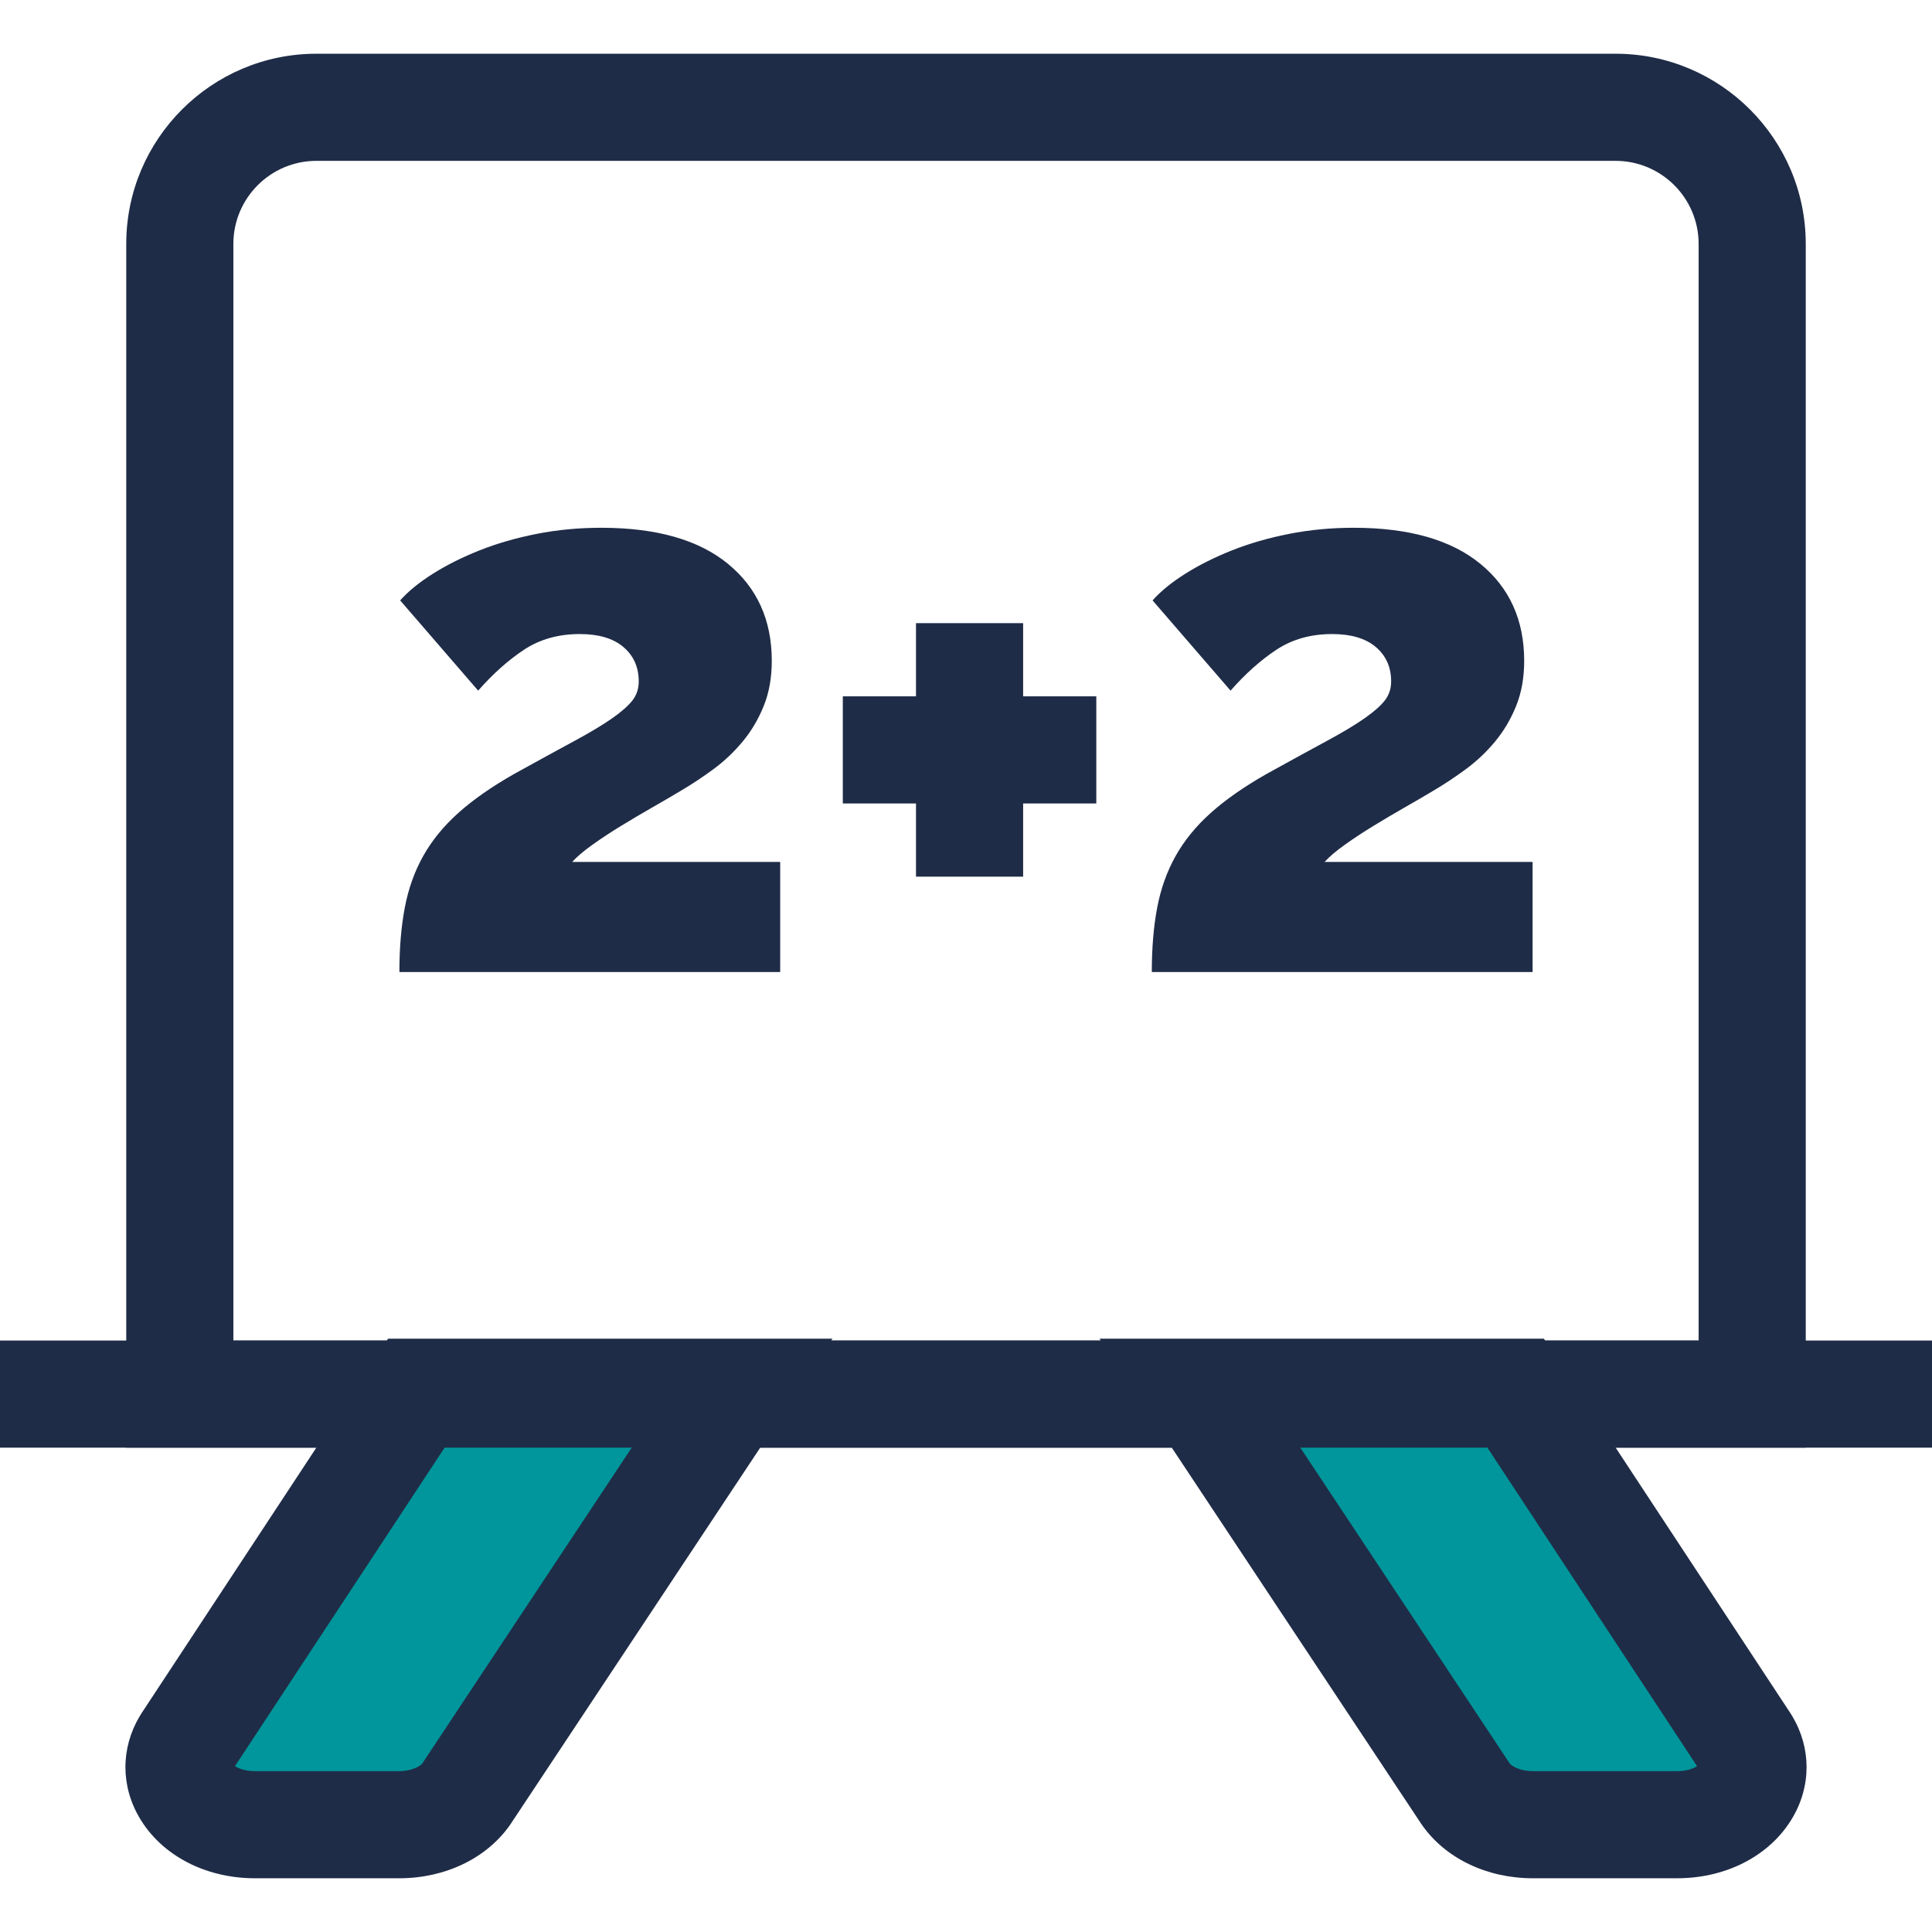
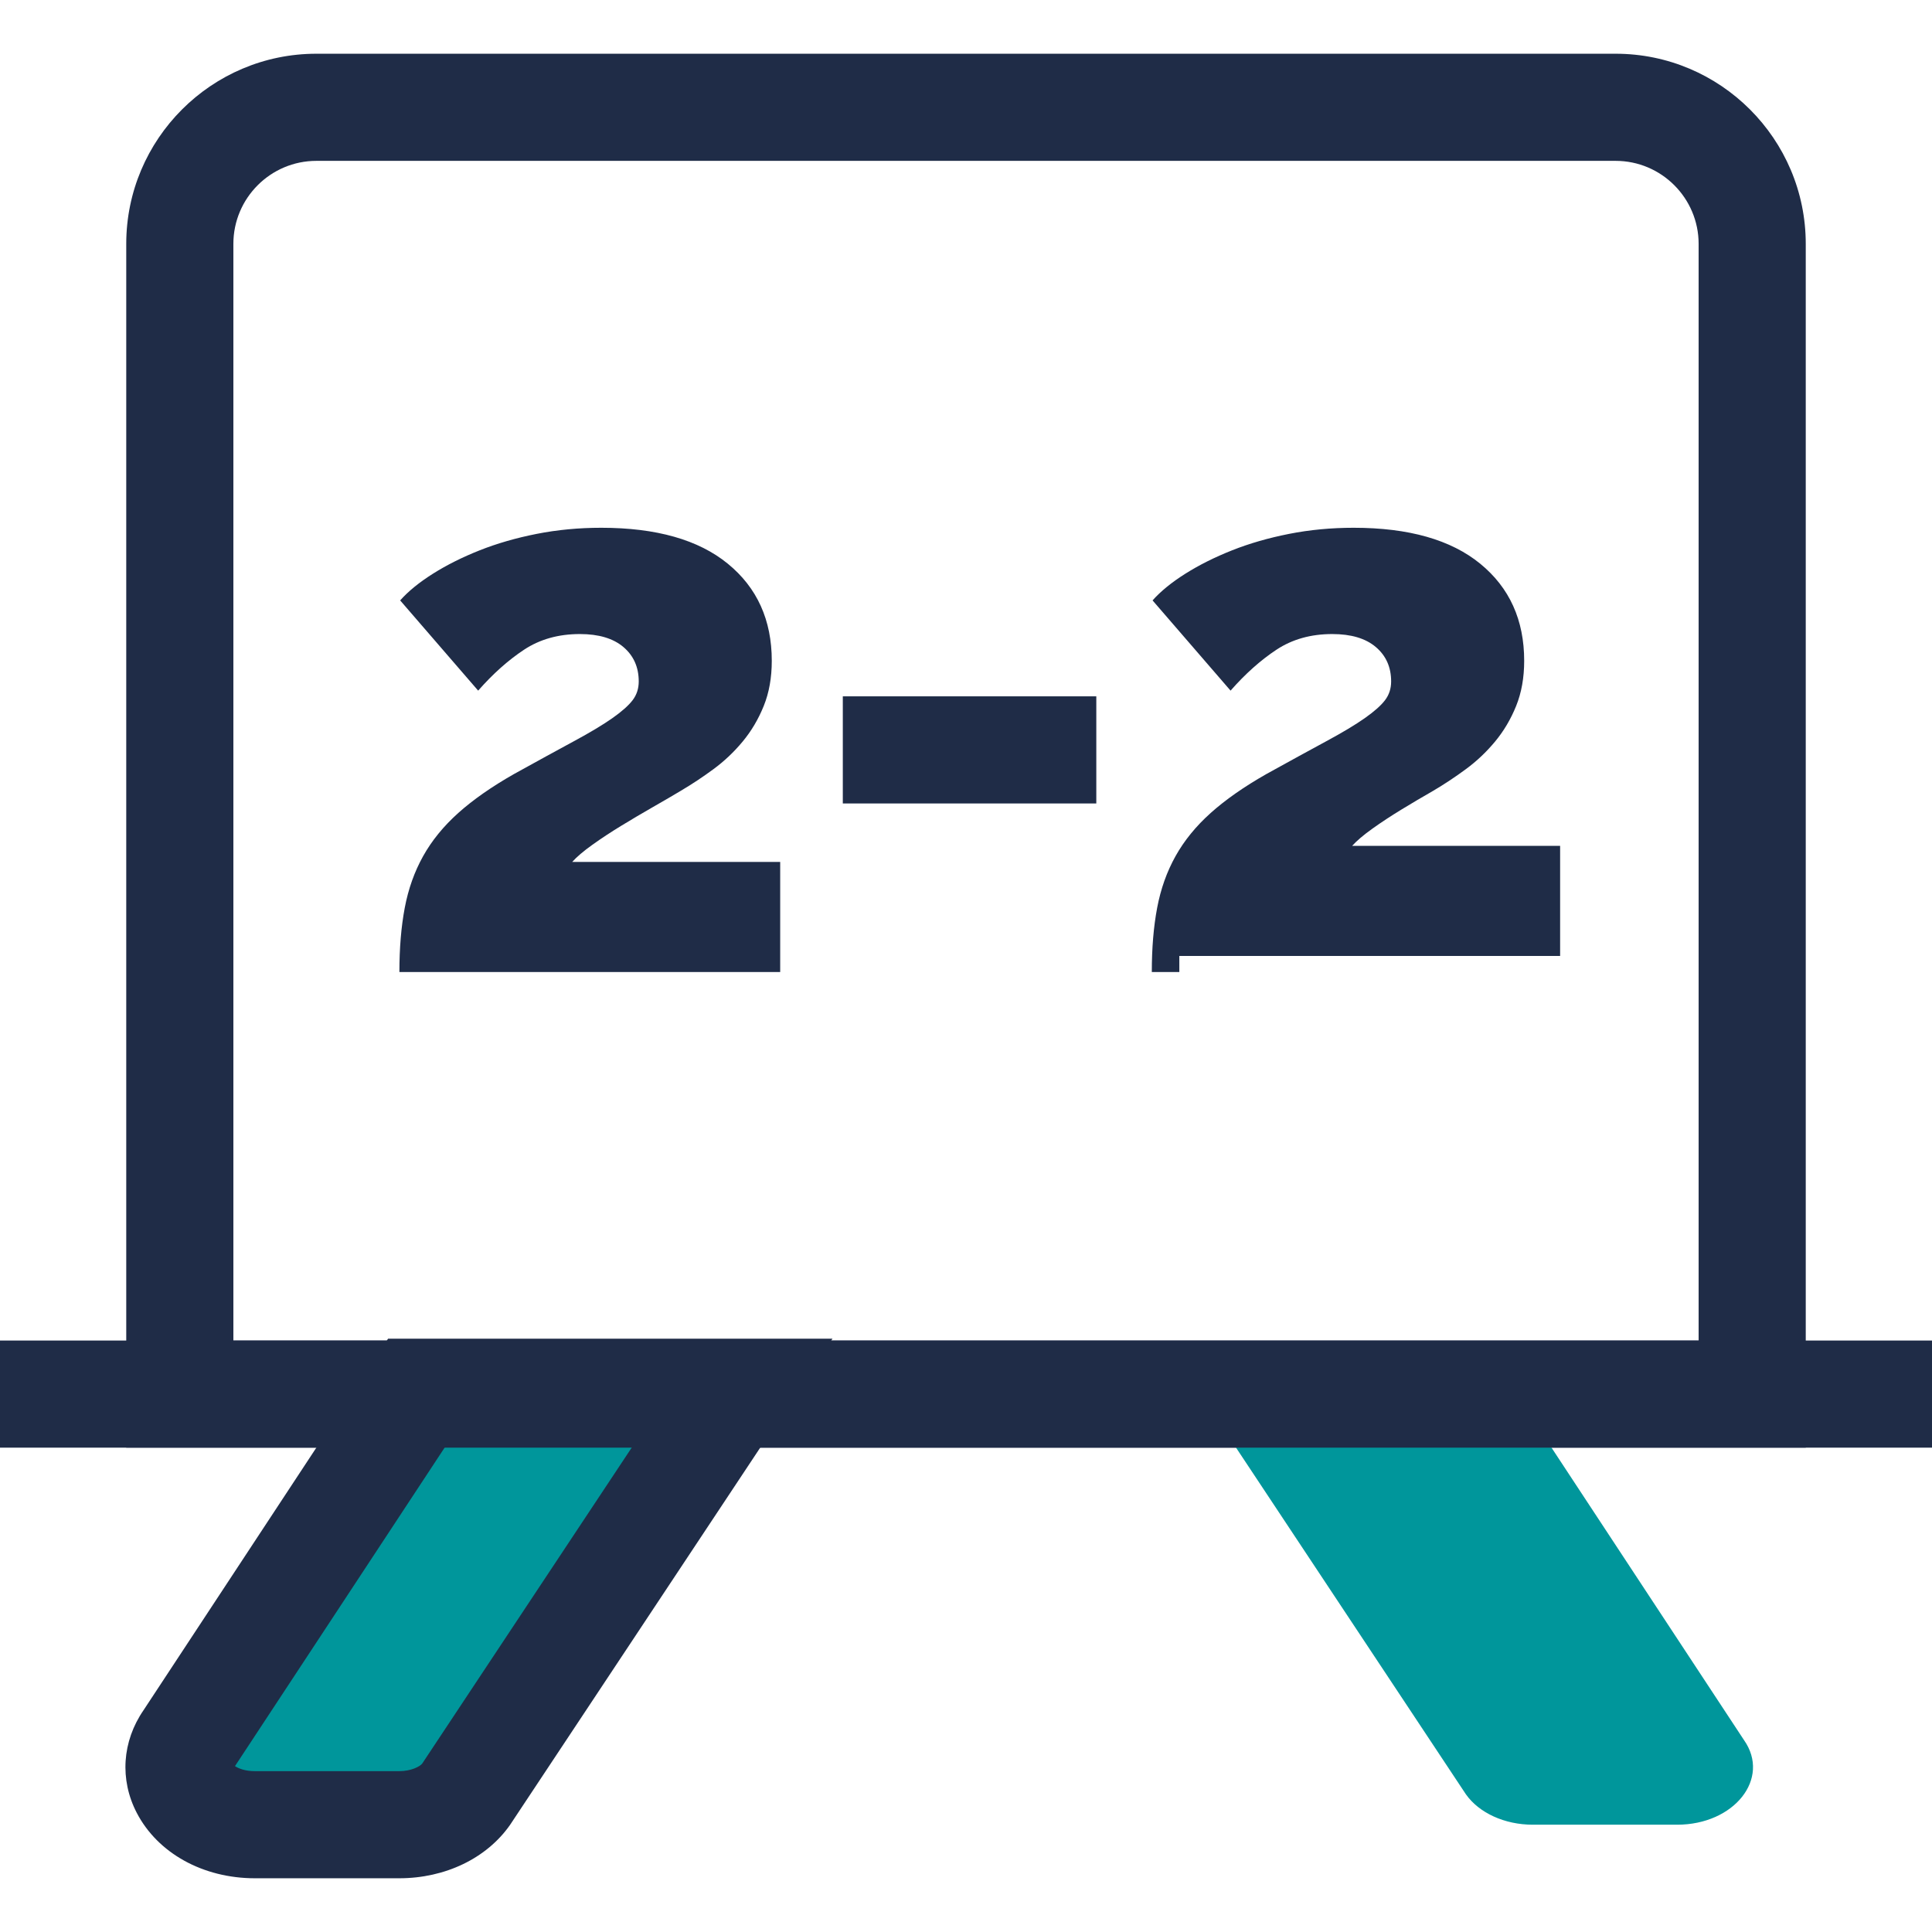
<svg xmlns="http://www.w3.org/2000/svg" version="1.1" id="Layer_1" x="0px" y="0px" viewBox="0 0 360.699 360.699" style="enable-background:new 0 0 360.699 360.699;" xml:space="preserve">
  <g id="XMLID_2018_">
    <g id="XMLID_2019_">
      <g id="XMLID_2020_">
        <path id="XMLID_2021_" style="fill:#1F2C47;" d="M337.129,270.273H23.57V45.531c0-19.574,15.925-35.499,35.499-35.499H301.63     c19.574,0,35.499,15.925,35.499,35.499V270.273z M43.57,250.273h273.559V45.531c0-8.546-6.953-15.499-15.499-15.499H59.069     c-8.546,0-15.499,6.953-15.499,15.499V250.273z" />
      </g>
      <g id="XMLID_2024_">
        <g id="XMLID_2025_">
          <path id="XMLID_2026_" style="fill:#00969B;" d="M77.842,259.934l-42.749,64.945c-5.016,7.156,1.818,15.789,12.5,15.789h26.94      c5.235,0,10.042-2.191,12.5-5.698l49.758-75.036H77.842z" />
          <path id="XMLID_2027_" style="fill:#1F2C47;" d="M74.533,350.667h-26.94c-9.688,0-18.141-4.679-22.059-12.211      c-3.221-6.191-2.742-13.348,1.272-19.178l45.646-69.346h82.969l-60.199,90.775C90.852,346.945,83.117,350.667,74.533,350.667z       M43.869,329.734c0.662,0.428,1.872,0.934,3.724,0.934h26.94c2.269,0,3.867-0.885,4.278-1.395l39.35-59.34h-34.93      L43.869,329.734z" />
        </g>
        <g id="XMLID_2030_">
          <path id="XMLID_2031_" style="fill:#00969B;" d="M282.857,259.934h-58.949l49.758,75.036c2.458,3.507,7.266,5.698,12.5,5.698      h26.94c10.682,0,17.517-8.633,12.5-15.789L282.857,259.934z" />
-           <path id="XMLID_2032_" style="fill:#1F2C47;" d="M313.106,350.667h-26.94c-8.584,0-16.318-3.723-20.688-9.959l-0.146-0.213      l-60.054-90.563h82.969l45.646,69.346c4.015,5.83,4.493,12.986,1.272,19.178C331.247,345.989,322.795,350.667,313.106,350.667z       M281.888,329.273c0.411,0.51,2.01,1.395,4.278,1.395h26.94c1.852,0,3.062-0.506,3.724-0.934l-39.362-59.801h-34.93      L281.888,329.273z" />
        </g>
      </g>
      <g id="XMLID_2035_">
        <rect id="XMLID_2036_" y="250.273" style="fill:#1F2C47;" width="360.699" height="20" />
      </g>
    </g>
    <g id="XMLID_2037_">
      <g id="XMLID_2038_">
        <g id="XMLID_2039_">
-           <rect id="XMLID_2040_" x="171.014" y="116.341" style="fill:#1F2C47;" width="20" height="47.327" />
-         </g>
+           </g>
        <g id="XMLID_2041_">
          <rect id="XMLID_2042_" x="157.35" y="130.004" style="fill:#1F2C47;" width="47.327" height="20" />
        </g>
      </g>
      <g id="XMLID_2043_">
        <path id="XMLID_2044_" style="fill:#1F2C47;" d="M74.567,181.475c0-4.472,0.332-8.469,0.999-11.992     c0.665-3.52,1.806-6.732,3.426-9.636c1.617-2.902,3.805-5.59,6.567-8.066c2.759-2.474,6.232-4.901,10.421-7.281     c4.472-2.474,8.209-4.519,11.207-6.139c2.998-1.617,5.375-3.045,7.138-4.283c1.759-1.235,3.02-2.355,3.783-3.354     c0.76-0.999,1.142-2.164,1.142-3.498c0-2.663-0.953-4.805-2.855-6.424c-1.905-1.617-4.618-2.427-8.137-2.427     c-3.998,0-7.473,0.977-10.422,2.926c-2.951,1.952-5.806,4.497-8.565,7.638l-14.562-16.845c1.522-1.713,3.569-3.377,6.139-4.997     c2.569-1.617,5.471-3.07,8.708-4.354c3.235-1.285,6.782-2.306,10.635-3.069c3.855-0.761,7.875-1.142,12.063-1.142     c10.279,0,18.153,2.237,23.626,6.71c5.472,4.474,8.209,10.517,8.209,18.13c0,3.141-0.499,5.949-1.499,8.422     c-0.999,2.476-2.308,4.689-3.926,6.638c-1.619,1.952-3.426,3.665-5.425,5.139c-1.998,1.477-4.046,2.833-6.138,4.069     c-1.427,0.857-3.141,1.856-5.139,2.998s-3.974,2.309-5.924,3.498c-1.952,1.191-3.762,2.38-5.425,3.569     c-1.666,1.191-2.927,2.262-3.783,3.212h38.83v20.557H74.567V181.475z" />
      </g>
      <g id="XMLID_2046_">
-         <path id="XMLID_2047_" style="fill:#1F2C47;" d="M215.039,181.475c0-4.472,0.332-8.469,0.999-11.992     c0.665-3.52,1.806-6.732,3.426-9.636c1.617-2.902,3.805-5.59,6.567-8.066c2.759-2.474,6.232-4.901,10.421-7.281     c4.472-2.474,8.209-4.519,11.207-6.139c2.998-1.617,5.375-3.045,7.138-4.283c1.759-1.235,3.02-2.355,3.783-3.354     c0.76-0.999,1.142-2.164,1.142-3.498c0-2.663-0.953-4.805-2.855-6.424c-1.905-1.617-4.618-2.427-8.137-2.427     c-3.998,0-7.473,0.977-10.422,2.926c-2.951,1.952-5.806,4.497-8.565,7.638l-14.562-16.845c1.522-1.713,3.569-3.377,6.139-4.997     c2.569-1.617,5.471-3.07,8.708-4.354c3.235-1.285,6.782-2.306,10.635-3.069c3.855-0.761,7.875-1.142,12.063-1.142     c10.279,0,18.153,2.237,23.626,6.71c5.472,4.474,8.209,10.517,8.209,18.13c0,3.141-0.499,5.949-1.499,8.422     c-0.999,2.476-2.308,4.689-3.926,6.638c-1.619,1.952-3.426,3.665-5.425,5.139c-1.998,1.477-4.046,2.833-6.138,4.069     c-1.427,0.857-3.141,1.856-5.139,2.998c-1.998,1.142-3.975,2.309-5.924,3.498c-1.952,1.191-3.762,2.38-5.425,3.569     c-1.666,1.191-2.927,2.262-3.783,3.212h38.83v20.557h-71.093V181.475z" />
+         <path id="XMLID_2047_" style="fill:#1F2C47;" d="M215.039,181.475c0-4.472,0.332-8.469,0.999-11.992     c0.665-3.52,1.806-6.732,3.426-9.636c1.617-2.902,3.805-5.59,6.567-8.066c2.759-2.474,6.232-4.901,10.421-7.281     c4.472-2.474,8.209-4.519,11.207-6.139c2.998-1.617,5.375-3.045,7.138-4.283c1.759-1.235,3.02-2.355,3.783-3.354     c0.76-0.999,1.142-2.164,1.142-3.498c0-2.663-0.953-4.805-2.855-6.424c-1.905-1.617-4.618-2.427-8.137-2.427     c-3.998,0-7.473,0.977-10.422,2.926c-2.951,1.952-5.806,4.497-8.565,7.638l-14.562-16.845c1.522-1.713,3.569-3.377,6.139-4.997     c2.569-1.617,5.471-3.07,8.708-4.354c3.235-1.285,6.782-2.306,10.635-3.069c3.855-0.761,7.875-1.142,12.063-1.142     c10.279,0,18.153,2.237,23.626,6.71c5.472,4.474,8.209,10.517,8.209,18.13c0,3.141-0.499,5.949-1.499,8.422     c-0.999,2.476-2.308,4.689-3.926,6.638c-1.619,1.952-3.426,3.665-5.425,5.139c-1.998,1.477-4.046,2.833-6.138,4.069     c-1.998,1.142-3.975,2.309-5.924,3.498c-1.952,1.191-3.762,2.38-5.425,3.569     c-1.666,1.191-2.927,2.262-3.783,3.212h38.83v20.557h-71.093V181.475z" />
      </g>
    </g>
  </g>
  <g>
</g>
  <g>
</g>
  <g>
</g>
  <g>
</g>
  <g>
</g>
  <g>
</g>
  <g>
</g>
  <g>
</g>
  <g>
</g>
  <g>
</g>
  <g>
</g>
  <g>
</g>
  <g>
</g>
  <g>
</g>
  <g>
</g>
</svg>